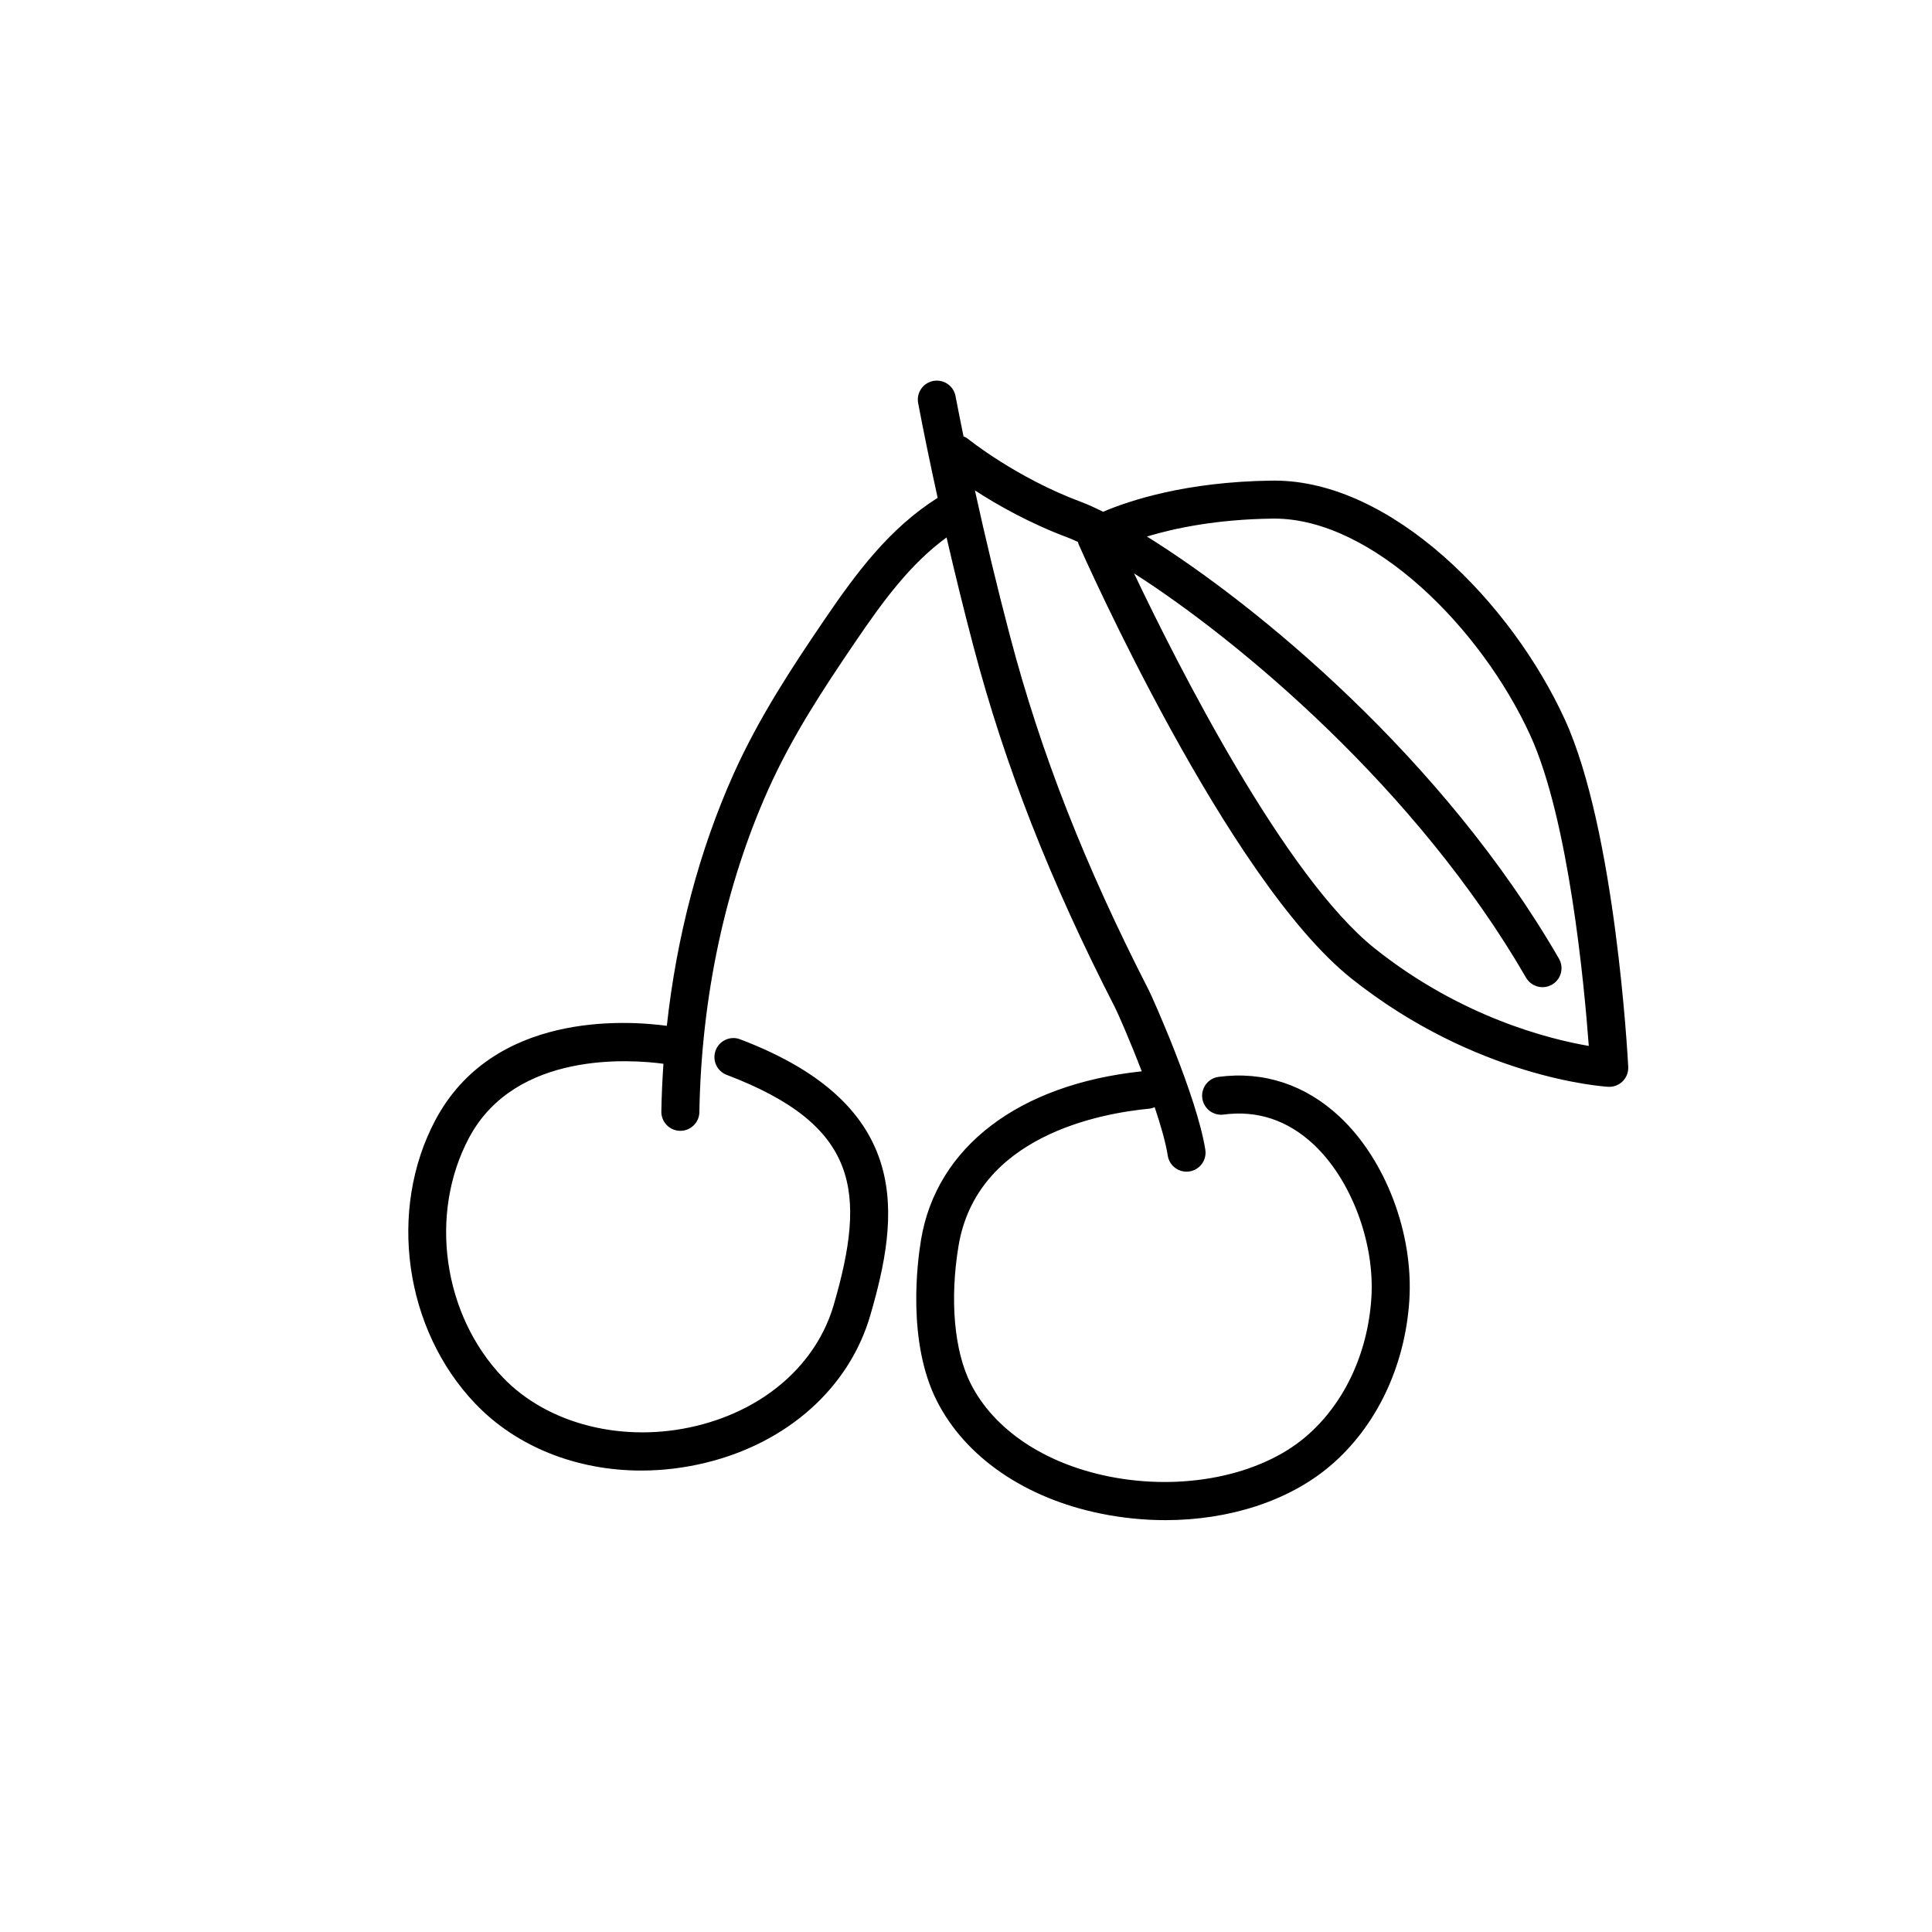
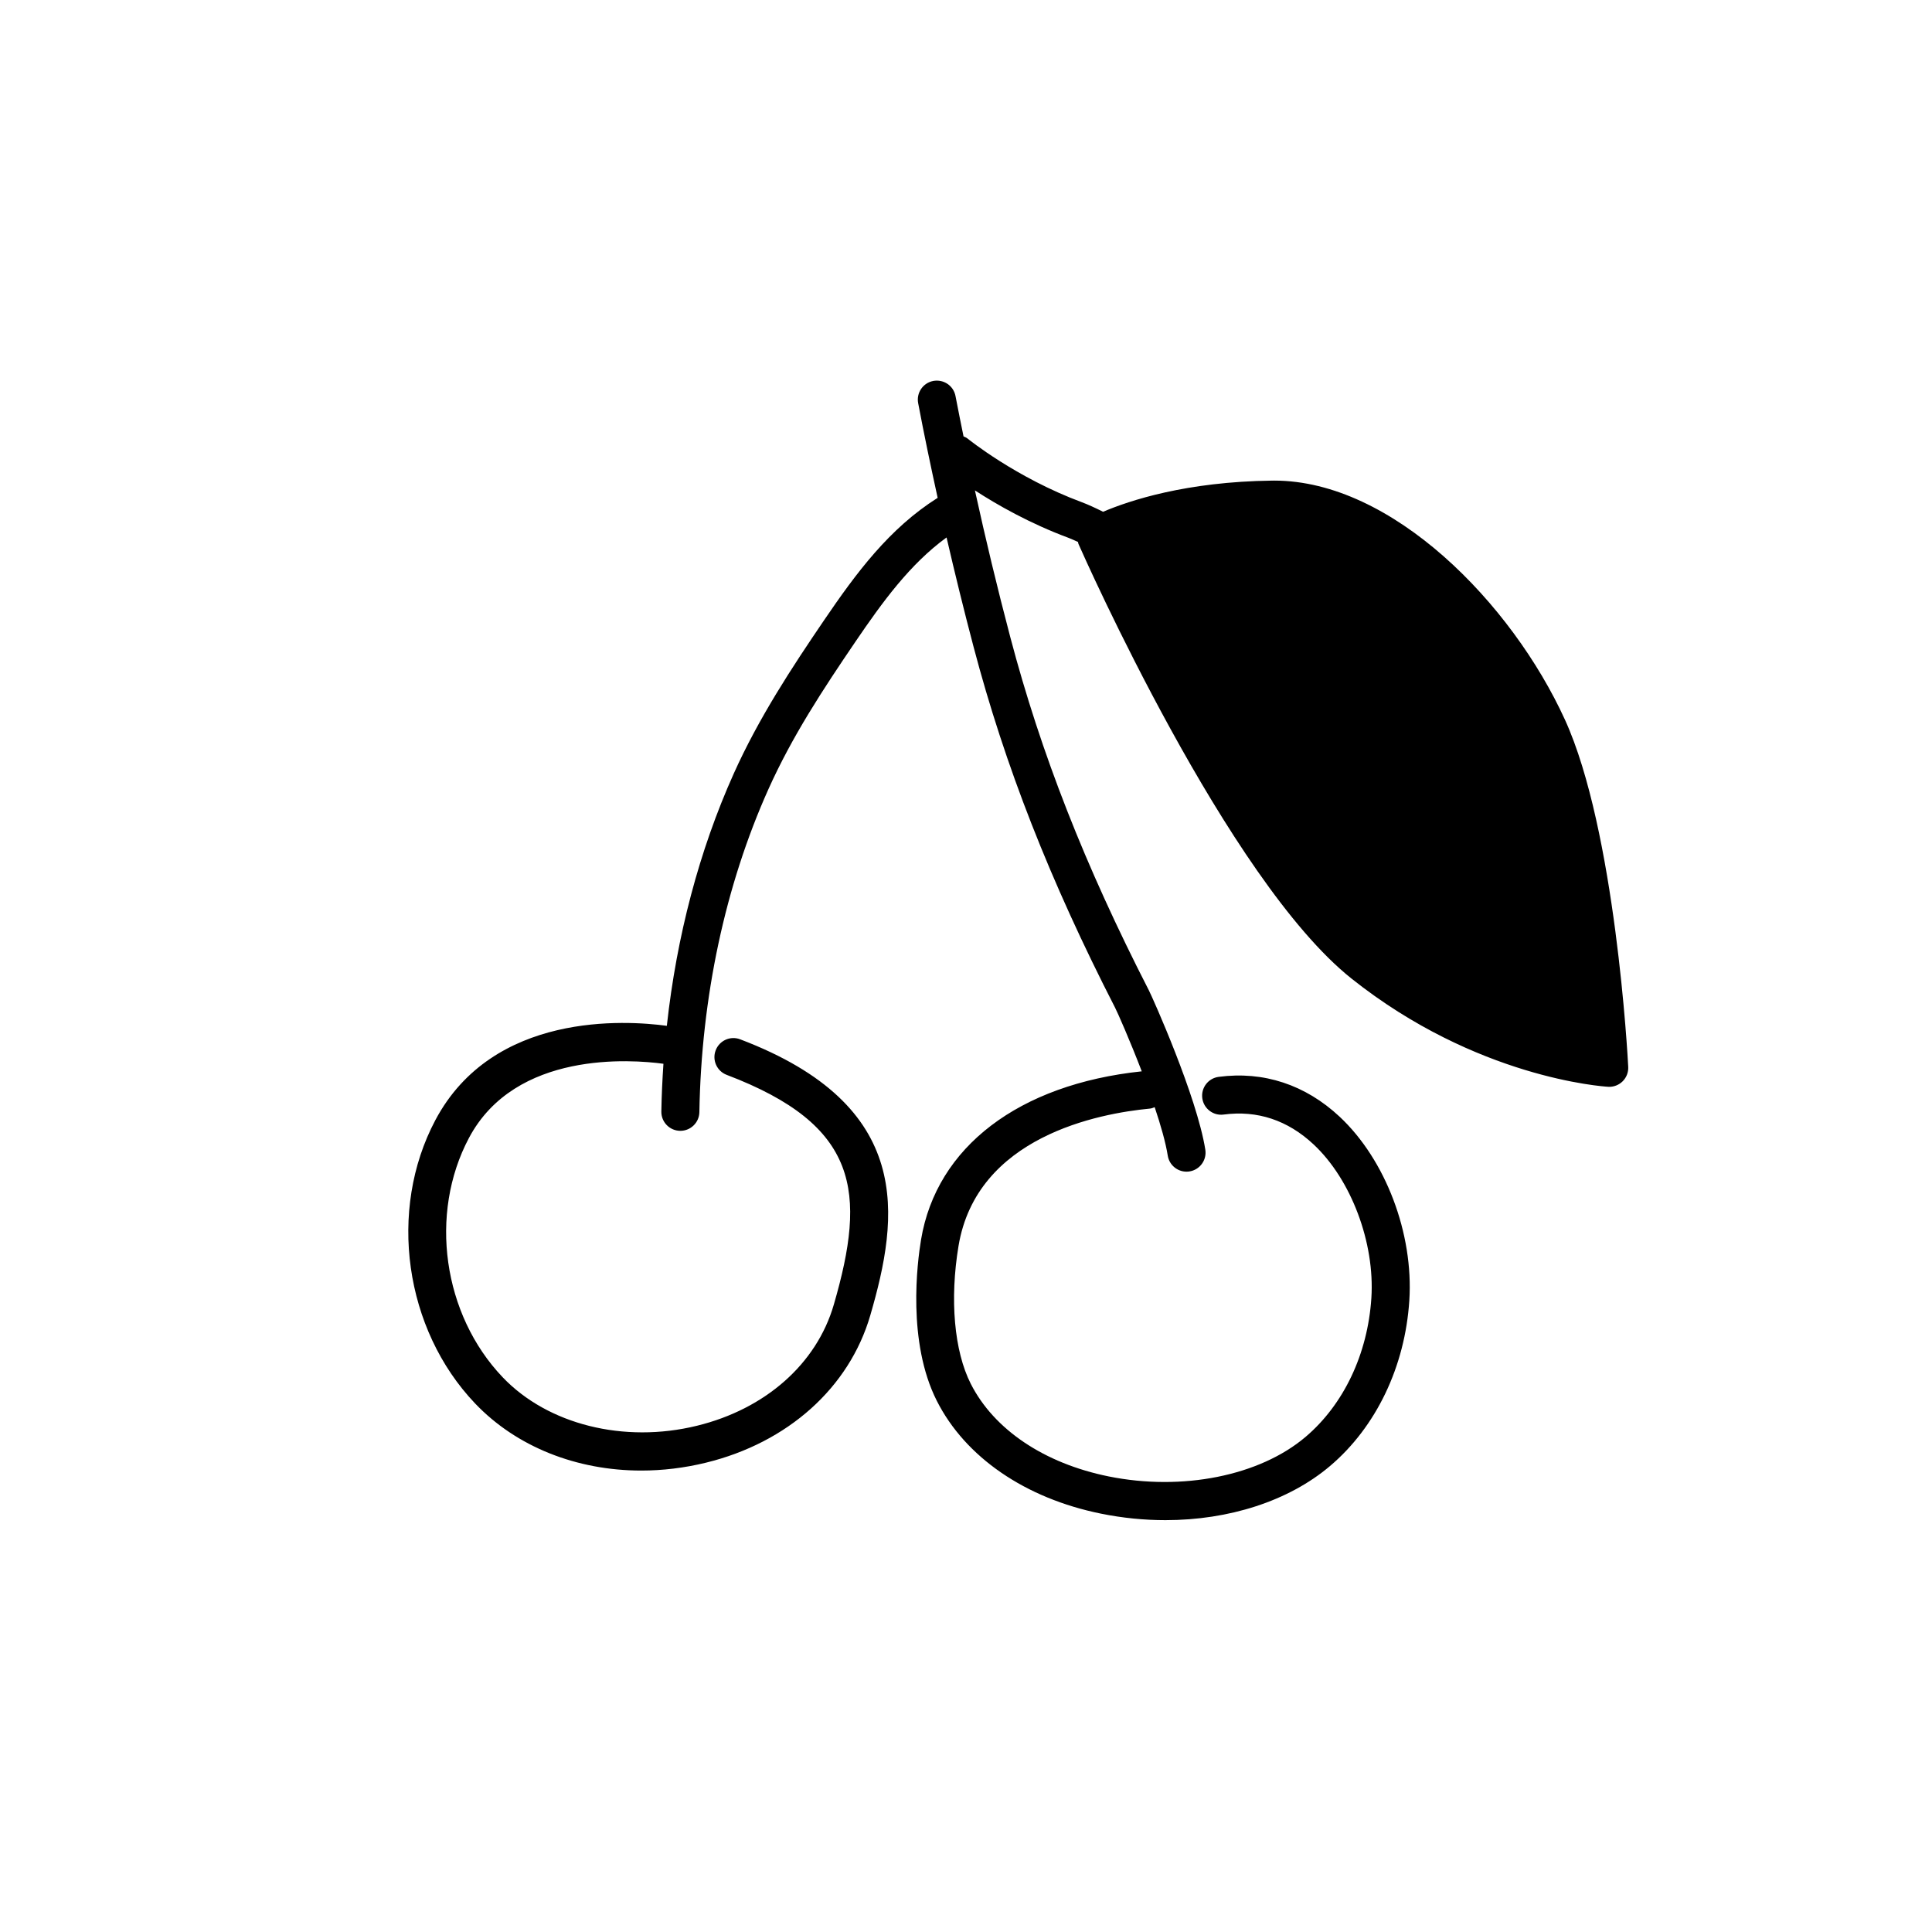
<svg xmlns="http://www.w3.org/2000/svg" fill="#000000" width="800px" height="800px" version="1.1" viewBox="144 144 512 512">
-   <path d="m558.71 334.7c-14.078-30.809-45.781-63.336-77.016-63.336-0.184 0-0.367 0.004-0.555 0.004-22.828 0.277-37.859 5.293-44.809 8.258-2.09-1.039-4.023-1.934-5.594-2.516-17.531-6.508-30.223-16.809-30.348-16.91-0.316-0.258-0.688-0.383-1.043-0.551-0.723-3.574-1.457-7.156-2.125-10.68-0.516-2.734-3.133-4.516-5.887-4.016-2.734 0.516-4.527 3.152-4.012 5.883 1.555 8.227 3.309 16.625 5.168 25.098-12.844 8.102-21.609 19.953-30.113 32.453-8.461 12.438-17.277 25.82-23.93 40.633-9.129 20.328-15.129 43.102-17.73 66.836-10.895-1.473-46.094-3.777-61.359 25.02-12.633 23.836-8.188 55.41 10.566 75.074 10.98 11.512 26.945 17.766 44.016 17.766 5.637 0 11.398-0.684 17.137-2.086 21.707-5.301 37.988-19.898 43.559-39.051 7.606-26.164 11.84-55.547-34.48-73.145-2.594-1-5.512 0.316-6.496 2.918-0.988 2.602 0.316 5.512 2.922 6.5 35.086 13.332 37.086 30.973 28.379 60.914-4.547 15.652-18.109 27.645-36.273 32.078-19.324 4.734-39.523-0.324-51.473-12.852-15.852-16.621-19.617-43.281-8.953-63.395 12.312-23.238 43.156-20.82 51.555-19.684-0.285 4.195-0.484 8.41-0.555 12.648-0.047 2.781 2.168 5.074 4.953 5.121h0.09c2.742 0 4.988-2.199 5.035-4.953 0.52-30.48 6.848-60.074 18.301-85.59 6.32-14.078 14.52-26.523 23.066-39.09 7.16-10.527 14.438-20.551 24.141-27.617 2.211 9.551 4.574 19.191 7.137 28.914 8.328 31.609 20.25 62.012 37.512 95.68 0.699 1.363 3.891 8.582 7.082 16.891-32.559 3.434-54.398 20.027-58.492 44.613-1.012 6.082-3.703 27.133 4.18 42.711 7.551 14.926 23.418 25.824 43.527 29.898 5.703 1.156 11.434 1.719 17.055 1.719 16.828 0 32.648-5.047 43.625-14.348 12.219-10.352 19.875-26.34 21.012-43.867 1.145-17.73-6.281-37.305-18.473-48.703-9.07-8.477-20.145-12.133-32.062-10.555-2.758 0.363-4.699 2.898-4.332 5.652 0.367 2.762 2.922 4.715 5.656 4.336 8.934-1.176 16.965 1.48 23.855 7.926 9.953 9.305 16.246 26.043 15.297 40.695-0.961 14.809-7.324 28.234-17.473 36.832-12.16 10.297-32.641 14.387-52.164 10.441-17.07-3.457-30.387-12.414-36.539-24.57-4.383-8.668-5.59-22.316-3.231-36.512 4.828-28.988 37.098-35.105 50.746-36.395 0.449-0.043 0.836-0.223 1.238-0.371 1.602 4.773 2.91 9.344 3.465 12.84 0.395 2.481 2.535 4.246 4.969 4.246 0.262 0 0.527-0.02 0.797-0.062 2.746-0.434 4.621-3.016 4.188-5.766-2.242-14.125-14-40.355-14.969-42.242-16.922-33.004-28.594-62.766-36.734-93.652-3.453-13.102-6.555-26.062-9.355-38.816 5.898 3.828 14.539 8.762 24.855 12.59 0.715 0.266 1.617 0.695 2.461 1.07 0.055 0.172 0.047 0.352 0.121 0.52 1.598 3.625 39.504 89.031 72.34 115.17 33.113 26.363 66.617 28.609 68.027 28.695 0.098 0.004 0.195 0.012 0.297 0.012 1.324 0 2.602-0.523 3.551-1.461 1.02-1.012 1.555-2.406 1.48-3.836-0.121-2.555-3.383-62.688-16.785-92.031zm-50.277 60.738c-23.941-19.059-52.203-74.895-63.898-99.484 27.812 17.77 75.02 57.195 103.88 107.14 0.934 1.617 2.625 2.519 4.367 2.519 0.855 0 1.723-0.215 2.516-0.676 2.41-1.391 3.234-4.477 1.84-6.883-30.668-53.082-80.191-93.848-109.2-111.87 7.449-2.242 18.594-4.566 33.328-4.746 0.145 0 0.285-0.004 0.43-0.004 26.051 0 54.906 29.117 67.848 57.449 10.234 22.402 14.312 66.262 15.5 82.301-10.508-1.801-33.852-7.633-56.613-25.754z" />
+   <path d="m558.71 334.7c-14.078-30.809-45.781-63.336-77.016-63.336-0.184 0-0.367 0.004-0.555 0.004-22.828 0.277-37.859 5.293-44.809 8.258-2.09-1.039-4.023-1.934-5.594-2.516-17.531-6.508-30.223-16.809-30.348-16.91-0.316-0.258-0.688-0.383-1.043-0.551-0.723-3.574-1.457-7.156-2.125-10.68-0.516-2.734-3.133-4.516-5.887-4.016-2.734 0.516-4.527 3.152-4.012 5.883 1.555 8.227 3.309 16.625 5.168 25.098-12.844 8.102-21.609 19.953-30.113 32.453-8.461 12.438-17.277 25.82-23.93 40.633-9.129 20.328-15.129 43.102-17.73 66.836-10.895-1.473-46.094-3.777-61.359 25.02-12.633 23.836-8.188 55.41 10.566 75.074 10.98 11.512 26.945 17.766 44.016 17.766 5.637 0 11.398-0.684 17.137-2.086 21.707-5.301 37.988-19.898 43.559-39.051 7.606-26.164 11.84-55.547-34.48-73.145-2.594-1-5.512 0.316-6.496 2.918-0.988 2.602 0.316 5.512 2.922 6.5 35.086 13.332 37.086 30.973 28.379 60.914-4.547 15.652-18.109 27.645-36.273 32.078-19.324 4.734-39.523-0.324-51.473-12.852-15.852-16.621-19.617-43.281-8.953-63.395 12.312-23.238 43.156-20.82 51.555-19.684-0.285 4.195-0.484 8.41-0.555 12.648-0.047 2.781 2.168 5.074 4.953 5.121h0.09c2.742 0 4.988-2.199 5.035-4.953 0.52-30.48 6.848-60.074 18.301-85.59 6.32-14.078 14.52-26.523 23.066-39.09 7.16-10.527 14.438-20.551 24.141-27.617 2.211 9.551 4.574 19.191 7.137 28.914 8.328 31.609 20.25 62.012 37.512 95.68 0.699 1.363 3.891 8.582 7.082 16.891-32.559 3.434-54.398 20.027-58.492 44.613-1.012 6.082-3.703 27.133 4.18 42.711 7.551 14.926 23.418 25.824 43.527 29.898 5.703 1.156 11.434 1.719 17.055 1.719 16.828 0 32.648-5.047 43.625-14.348 12.219-10.352 19.875-26.34 21.012-43.867 1.145-17.73-6.281-37.305-18.473-48.703-9.07-8.477-20.145-12.133-32.062-10.555-2.758 0.363-4.699 2.898-4.332 5.652 0.367 2.762 2.922 4.715 5.656 4.336 8.934-1.176 16.965 1.48 23.855 7.926 9.953 9.305 16.246 26.043 15.297 40.695-0.961 14.809-7.324 28.234-17.473 36.832-12.16 10.297-32.641 14.387-52.164 10.441-17.07-3.457-30.387-12.414-36.539-24.57-4.383-8.668-5.59-22.316-3.231-36.512 4.828-28.988 37.098-35.105 50.746-36.395 0.449-0.043 0.836-0.223 1.238-0.371 1.602 4.773 2.91 9.344 3.465 12.84 0.395 2.481 2.535 4.246 4.969 4.246 0.262 0 0.527-0.02 0.797-0.062 2.746-0.434 4.621-3.016 4.188-5.766-2.242-14.125-14-40.355-14.969-42.242-16.922-33.004-28.594-62.766-36.734-93.652-3.453-13.102-6.555-26.062-9.355-38.816 5.898 3.828 14.539 8.762 24.855 12.59 0.715 0.266 1.617 0.695 2.461 1.07 0.055 0.172 0.047 0.352 0.121 0.52 1.598 3.625 39.504 89.031 72.34 115.17 33.113 26.363 66.617 28.609 68.027 28.695 0.098 0.004 0.195 0.012 0.297 0.012 1.324 0 2.602-0.523 3.551-1.461 1.02-1.012 1.555-2.406 1.48-3.836-0.121-2.555-3.383-62.688-16.785-92.031zm-50.277 60.738z" />
</svg>